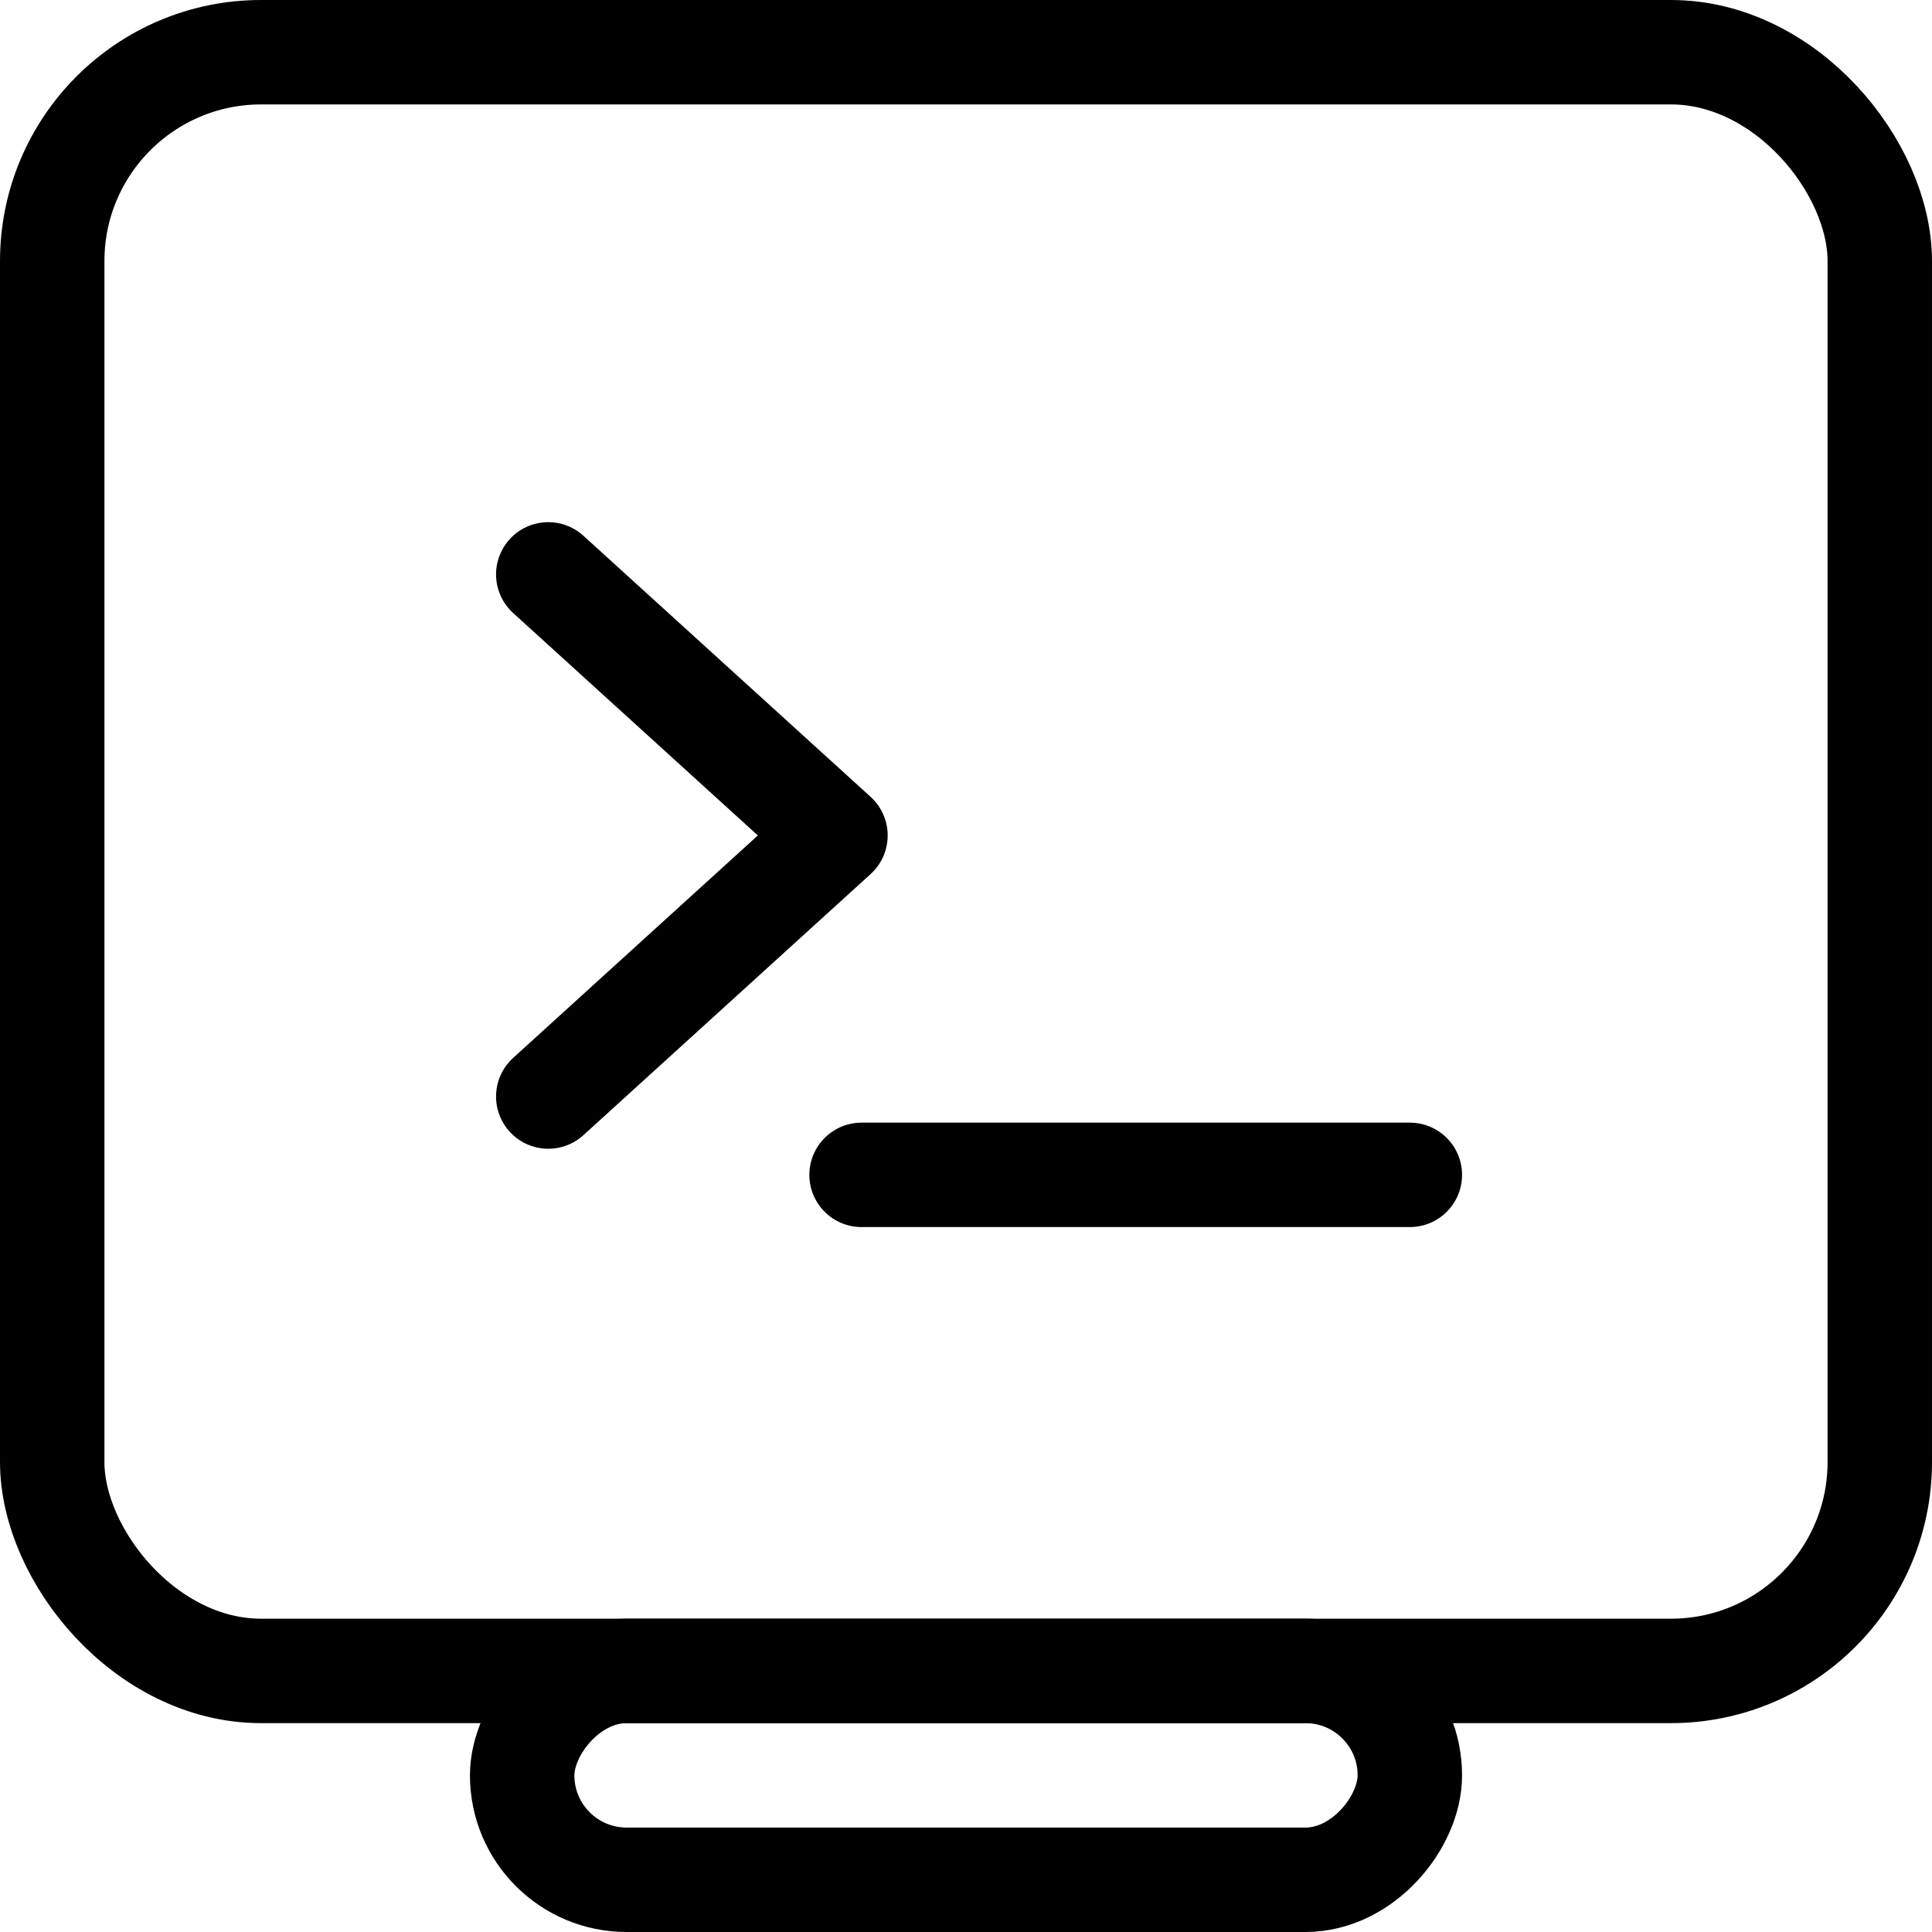
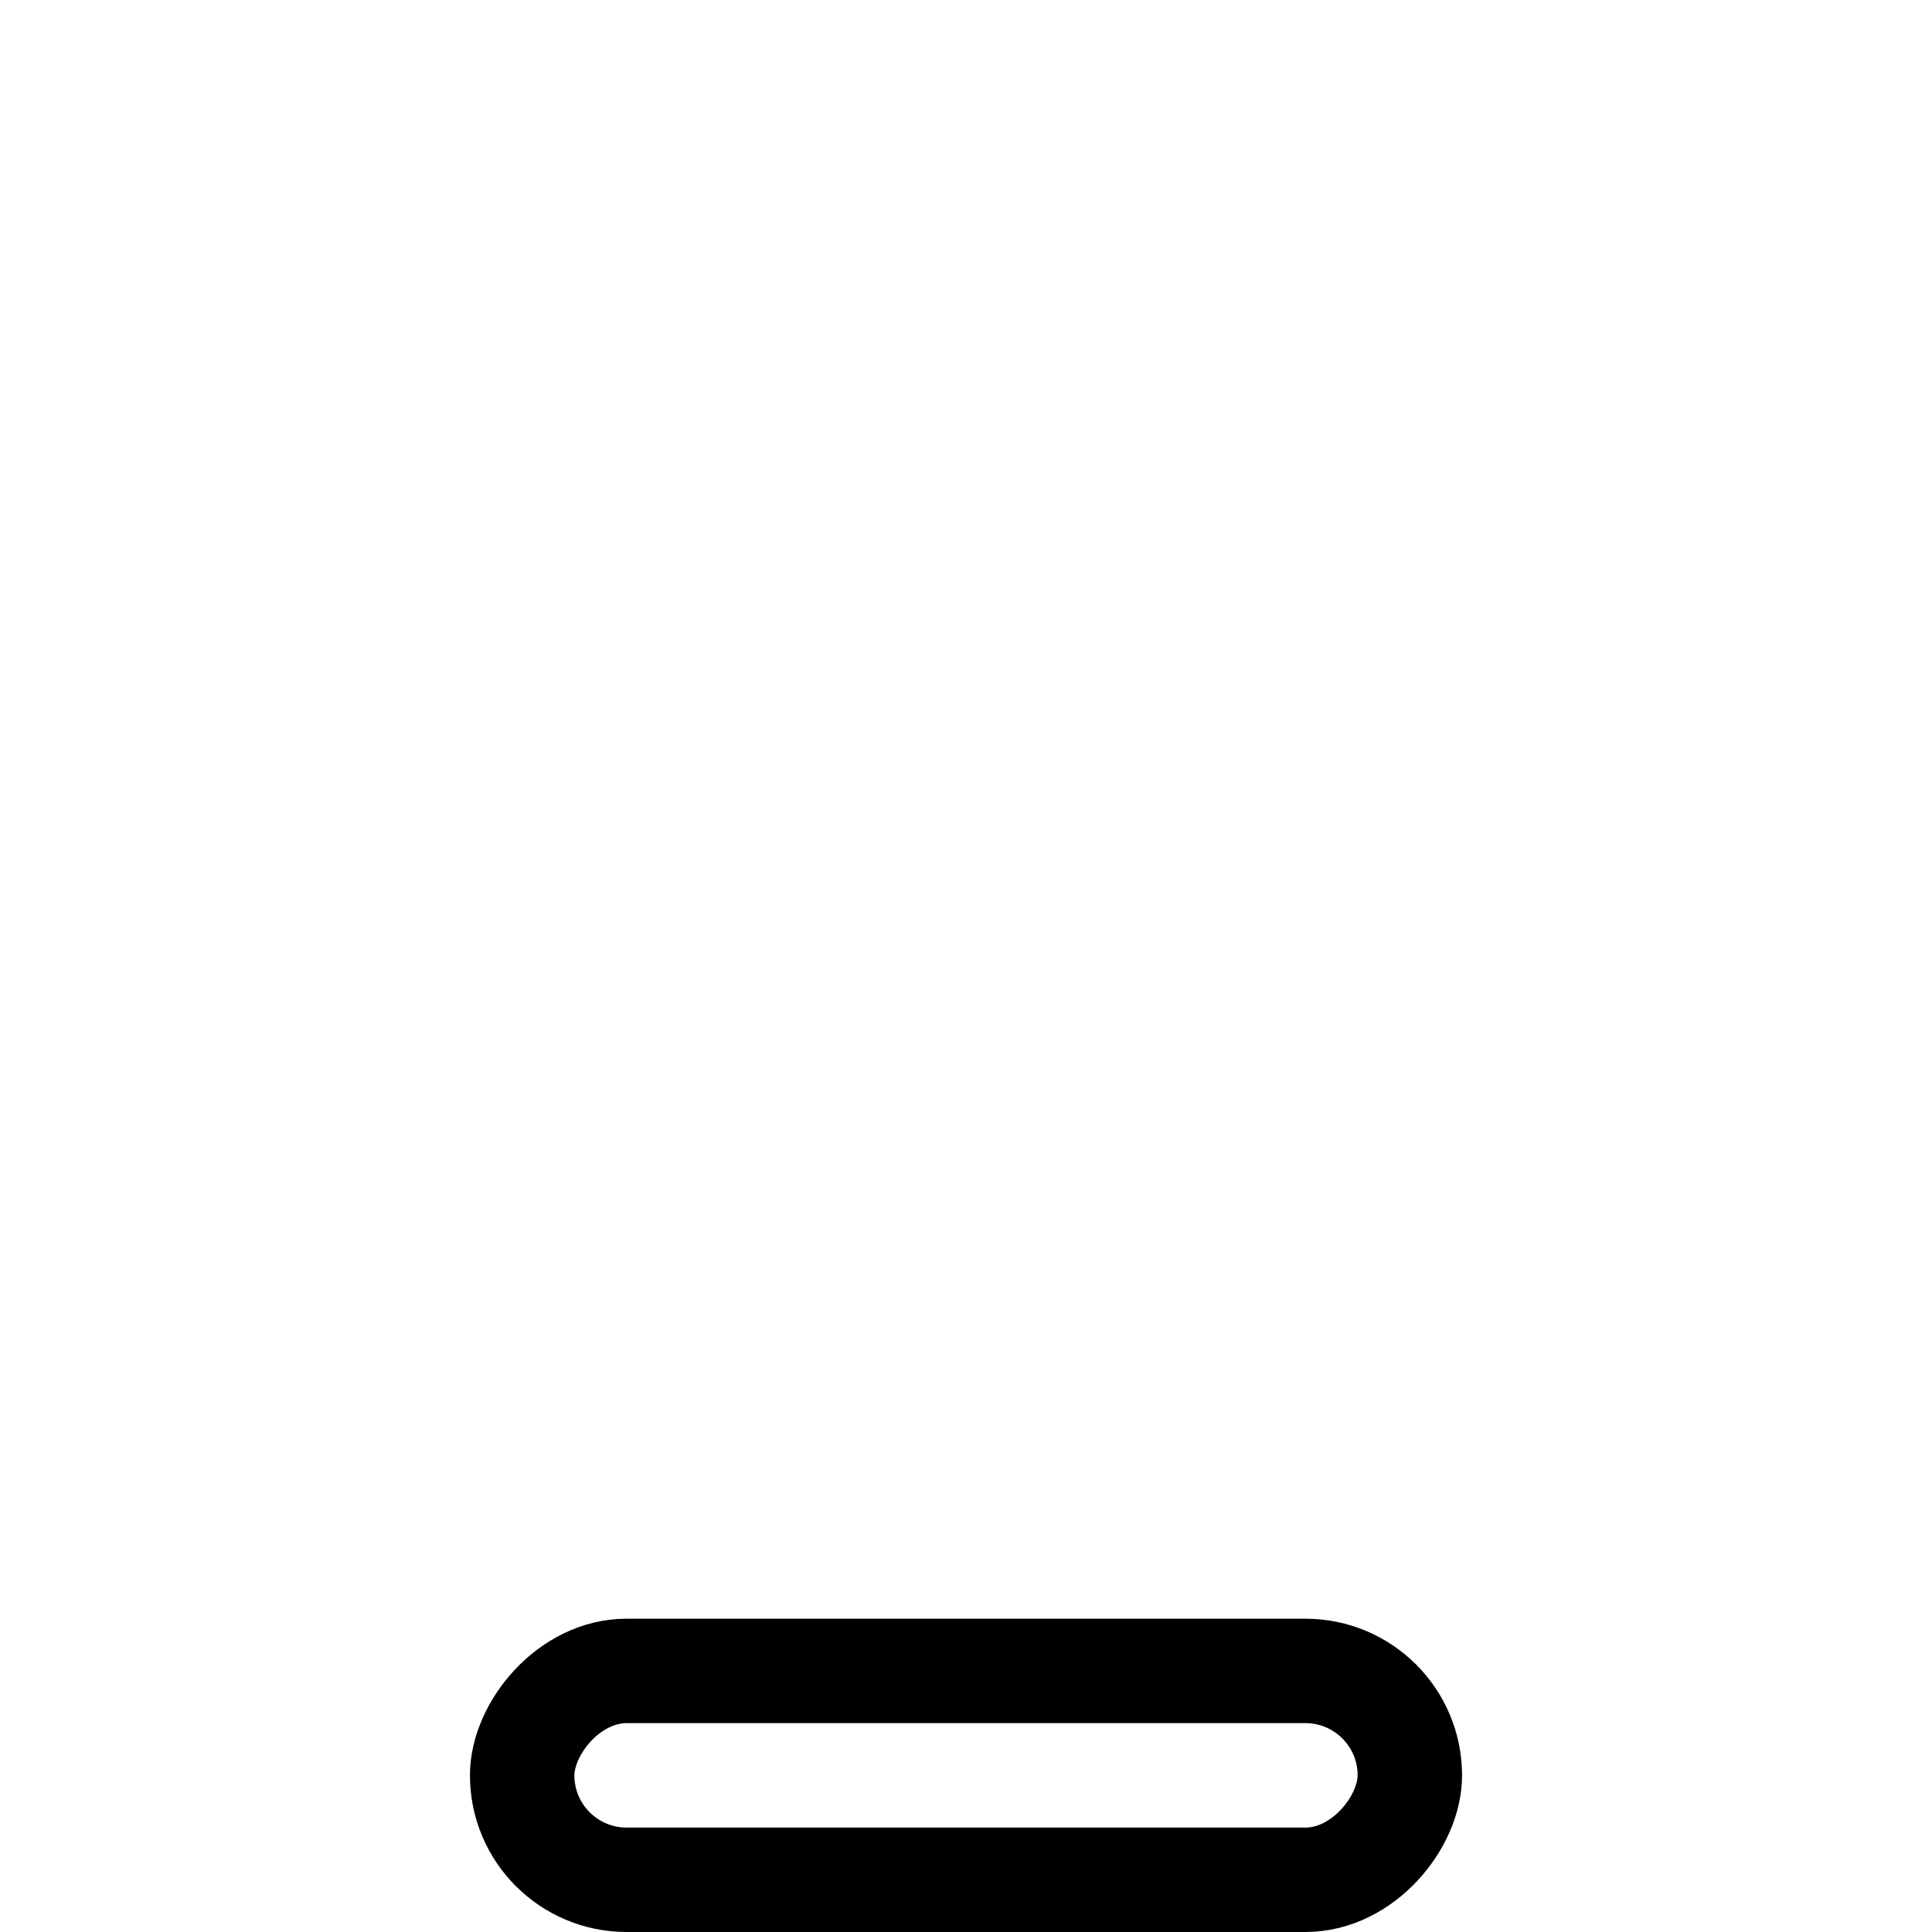
<svg xmlns="http://www.w3.org/2000/svg" width="74" height="74" fill="none">
-   <rect width="70" height="62" x="2" y="2" stroke="#000" stroke-width="4" rx="8" />
  <rect width="34" height="8" x="2" y="-2" stroke="#000" stroke-width="4" rx="4" transform="matrix(1 0 0 -1 18 70)" />
-   <path stroke="#000" stroke-linecap="round" stroke-linejoin="round" stroke-width="4" d="m21 22 11 10-11 10m12 3h21" />
</svg>